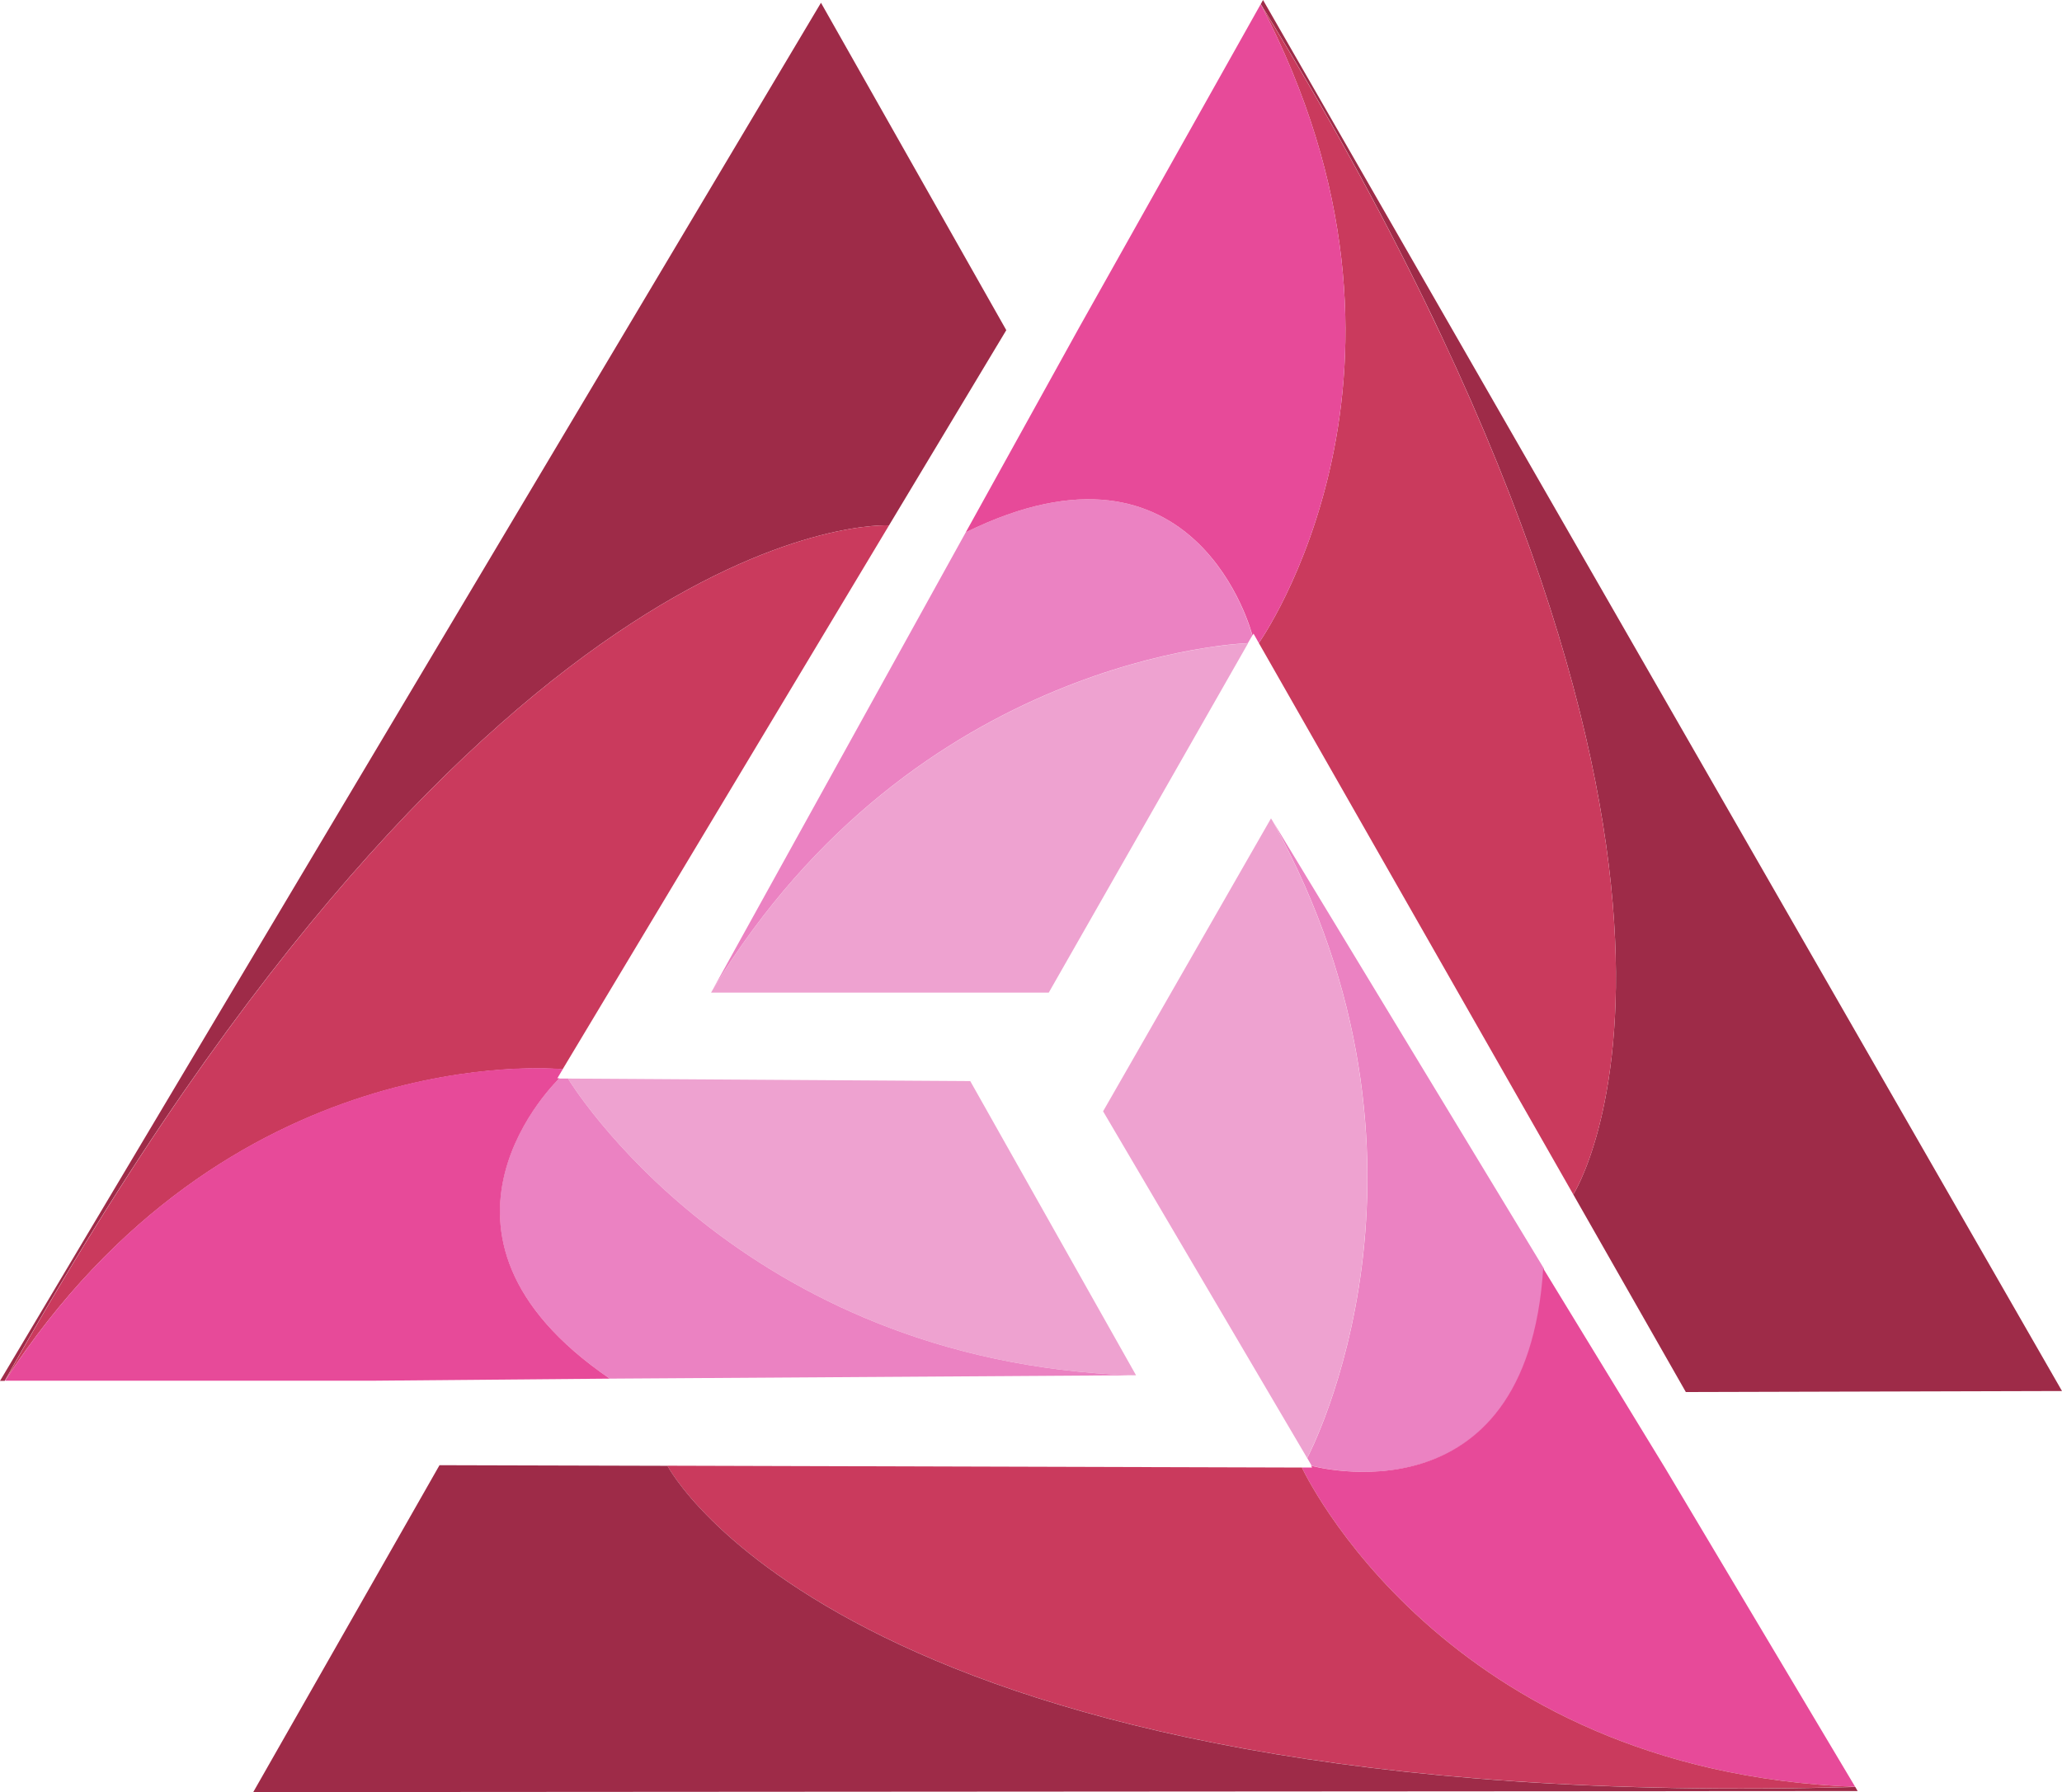
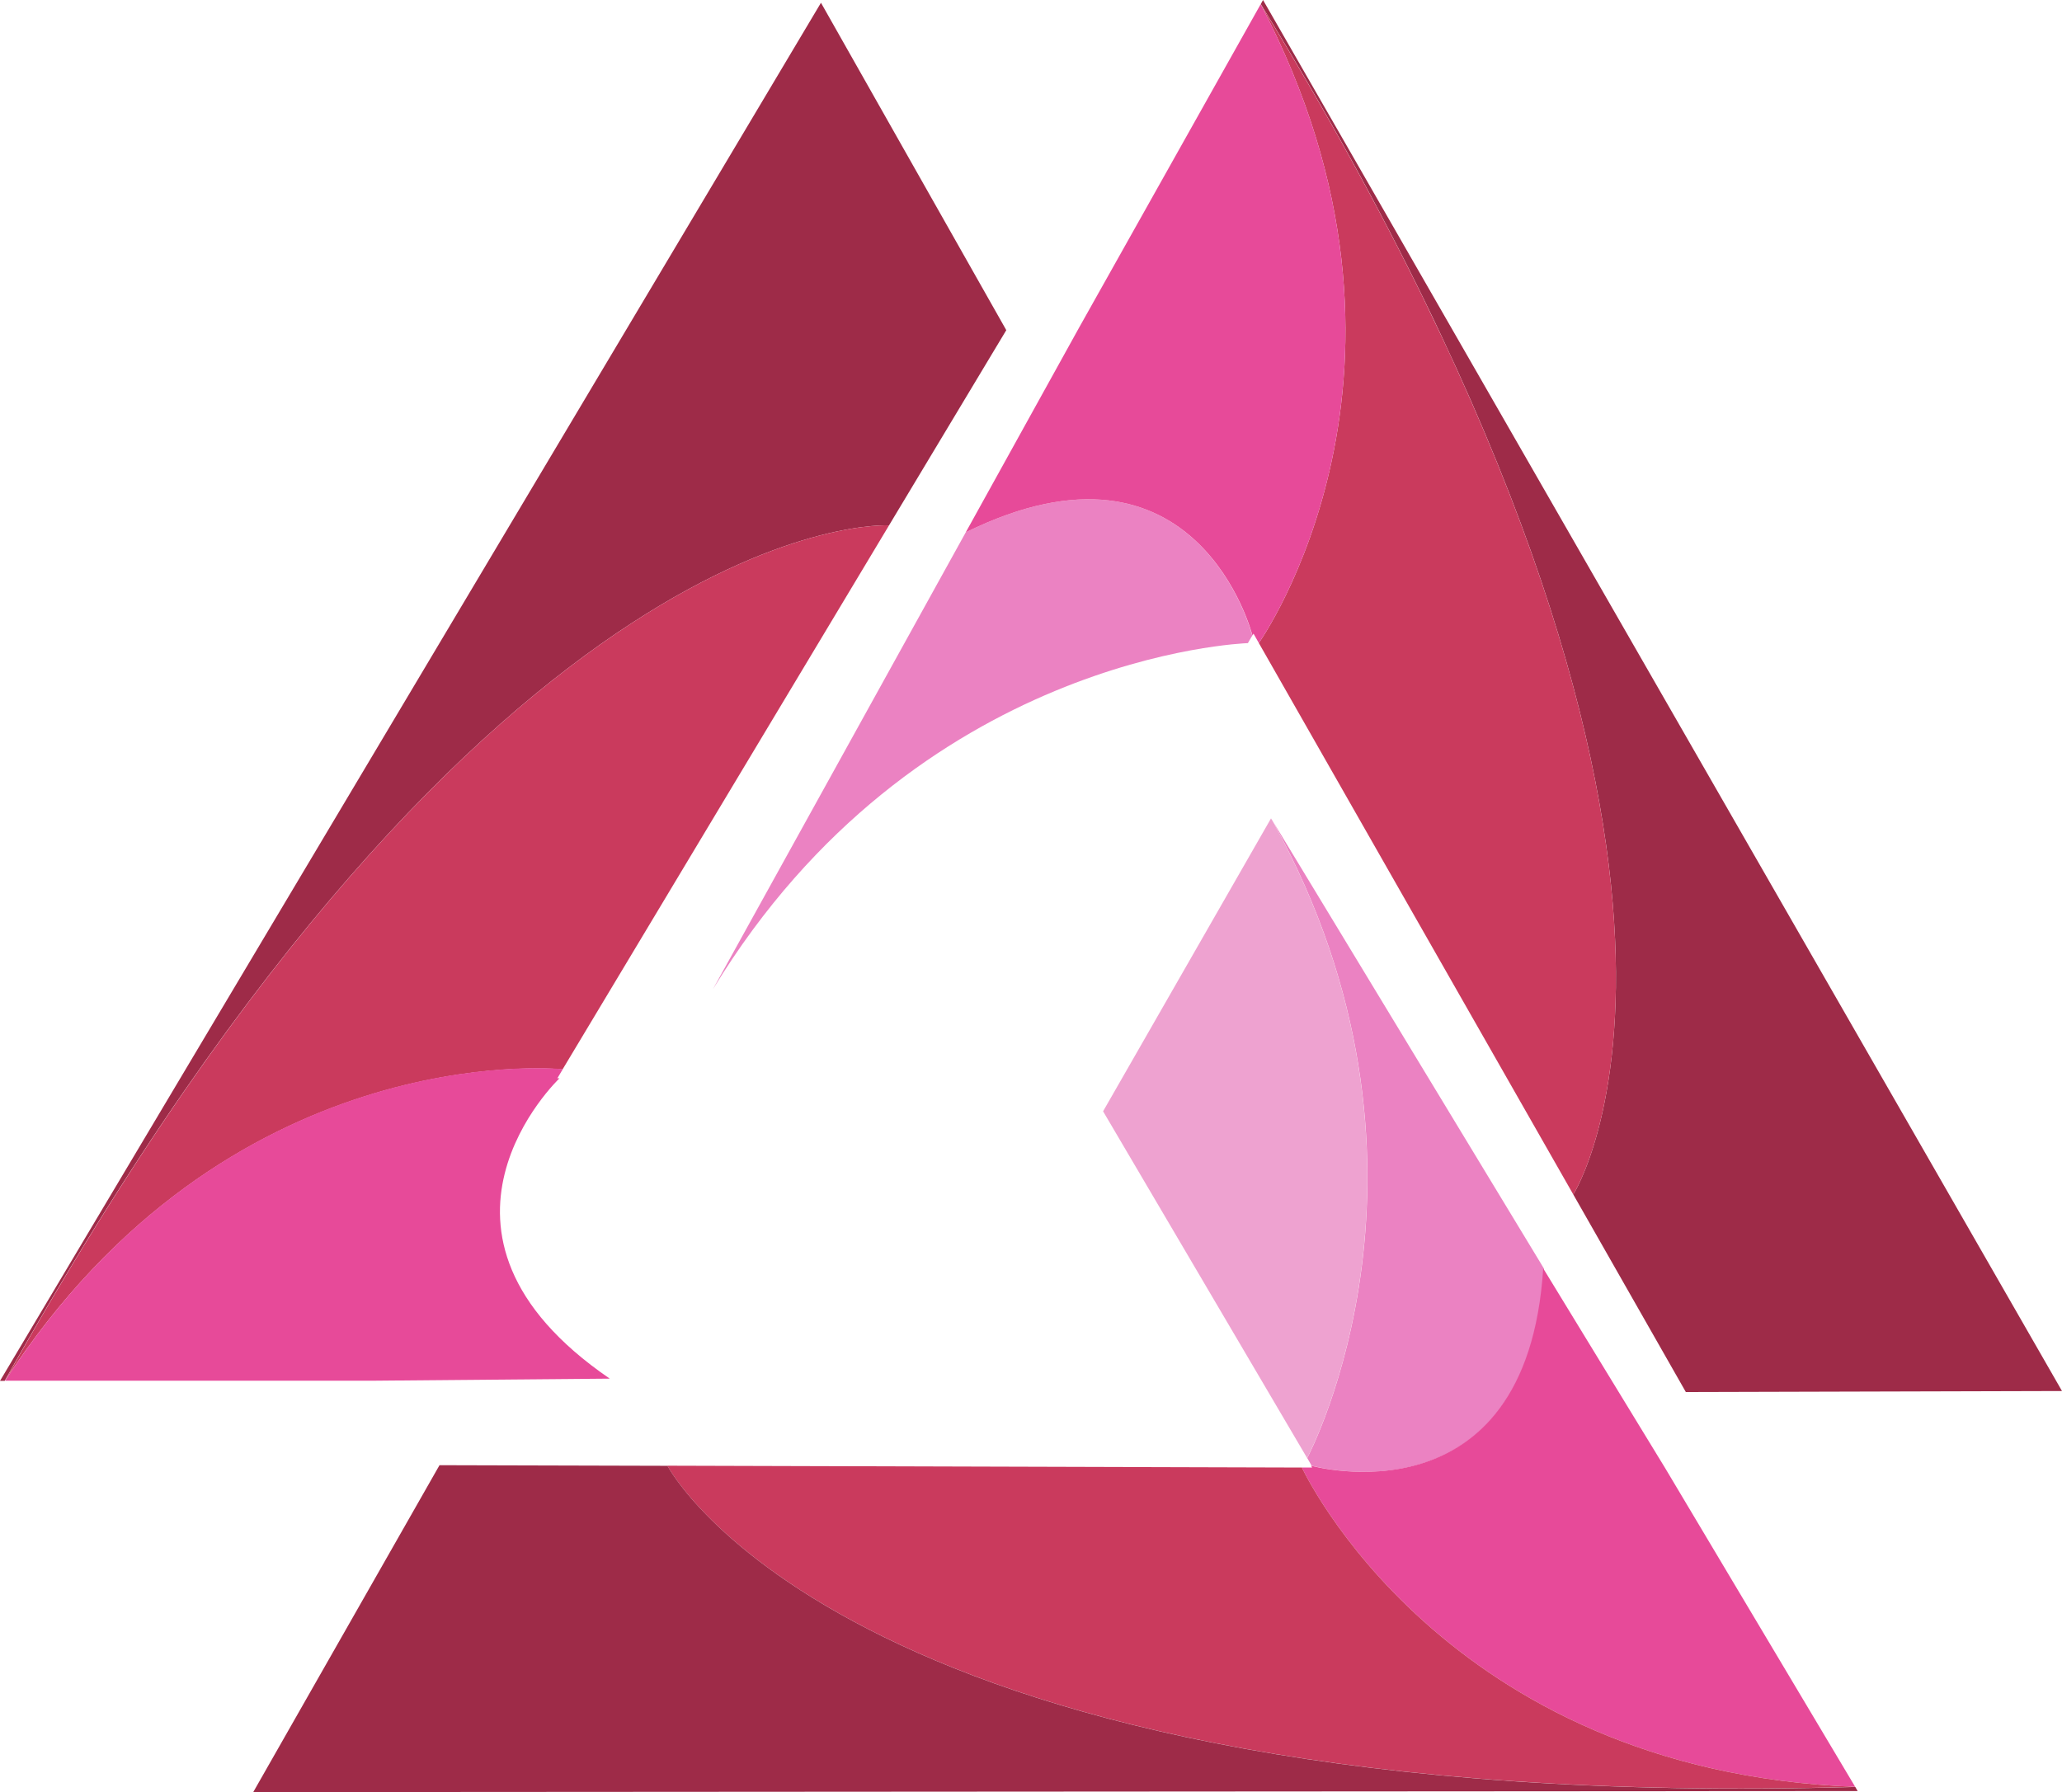
<svg xmlns="http://www.w3.org/2000/svg" viewBox="0 0 201.51 175.16">
  <g transform="translate(-.25-.25)">
-     <path d="m95.07 105.92l16.2 28.75h-.37c-38.5-1.31-55.14-29-55.14-29" fill="#eea2d0" />
-     <path d="m110.9 134.67l-51.06.33c-20.84-14.26-4.94-29.33-4.94-29.33h.86s16.64 27.69 55.14 29" fill="#eb82c2" />
    <path d="M80.48.52l18.11,32L87.13,51.6S48.68,49.33.71,135.22H.25Z" fill="#9e2b48" />
    <path d="m87.13 51.6l-31.9 53.17c-.76-.08-32.76-3-54.5 30.45 47.95-85.89 86.4-83.62 86.4-83.62" fill="#ca3a5d" />
    <path d="m59.84 135l-22.84.2h-36.25c21.74-33.48 53.74-30.53 54.5-30.45l-.53.89h.21s-15.93 15.1 4.91 29.36" fill="#e74a99" />
    <path d="m128 142.76c.22-.43 15.1-28.72-3.33-62.19l26.45 43.65c-1.61 25.19-22.69 19.29-22.69 19.29" fill="#eb82c2" />
    <path d="m124.66 80.57c18.43 33.47 3.55 61.76 3.33 62.19l-19.94-33.89 16.41-28.63.19.31" fill="#eea2d0" />
    <path d="m181.55 174.9c-40.37-1.54-54.07-31.21-54.07-31.21h1l-.11-.18s21.08 5.9 22.69-19.29l11.94 19.56" fill="#e74a99" />
    <path d="m127.48 143.69s13.7 29.67 54.07 31.21c-98.34 2.8-116.08-31.39-116.08-31.39" fill="#ca3a5d" />
    <path d="m65.48 143.52s17.74 34.19 116.08 31.39l.23.4-156.79.1 18.2-31.95" fill="#9e2b48" />
-     <path d="m102.74 97.27h-33l.18-.32c19.87-32.64 51.81-33.81 52.3-33.83" fill="#eea2d0" />
    <path d="m69.92 96.94l24.71-44.66c22.66-11.14 28 10.09 28 10.09l-.43.74c-.47.02-32.41 1.19-52.28 33.83" fill="#eb82c2" />
    <path d="M201.76,136.21l-36.76.1L154,117S174.81,84.56,123.46.65l.22-.4Z" fill="#9e2b48" />
    <path d="M154,117,123.27,63.1s18.93-26.66.18-62.44h0C174.81,84.56,154,117,154,117Z" fill="#ca3a5d" />
    <path d="m94.63 52.28l11.07-20 17.75-31.62c18.75 35.78-.18 62.44-.18 62.44l-.52-.92-.1.19s-5.36-21.23-28.02-10.09" fill="#e74a99" />
  </g>
</svg>